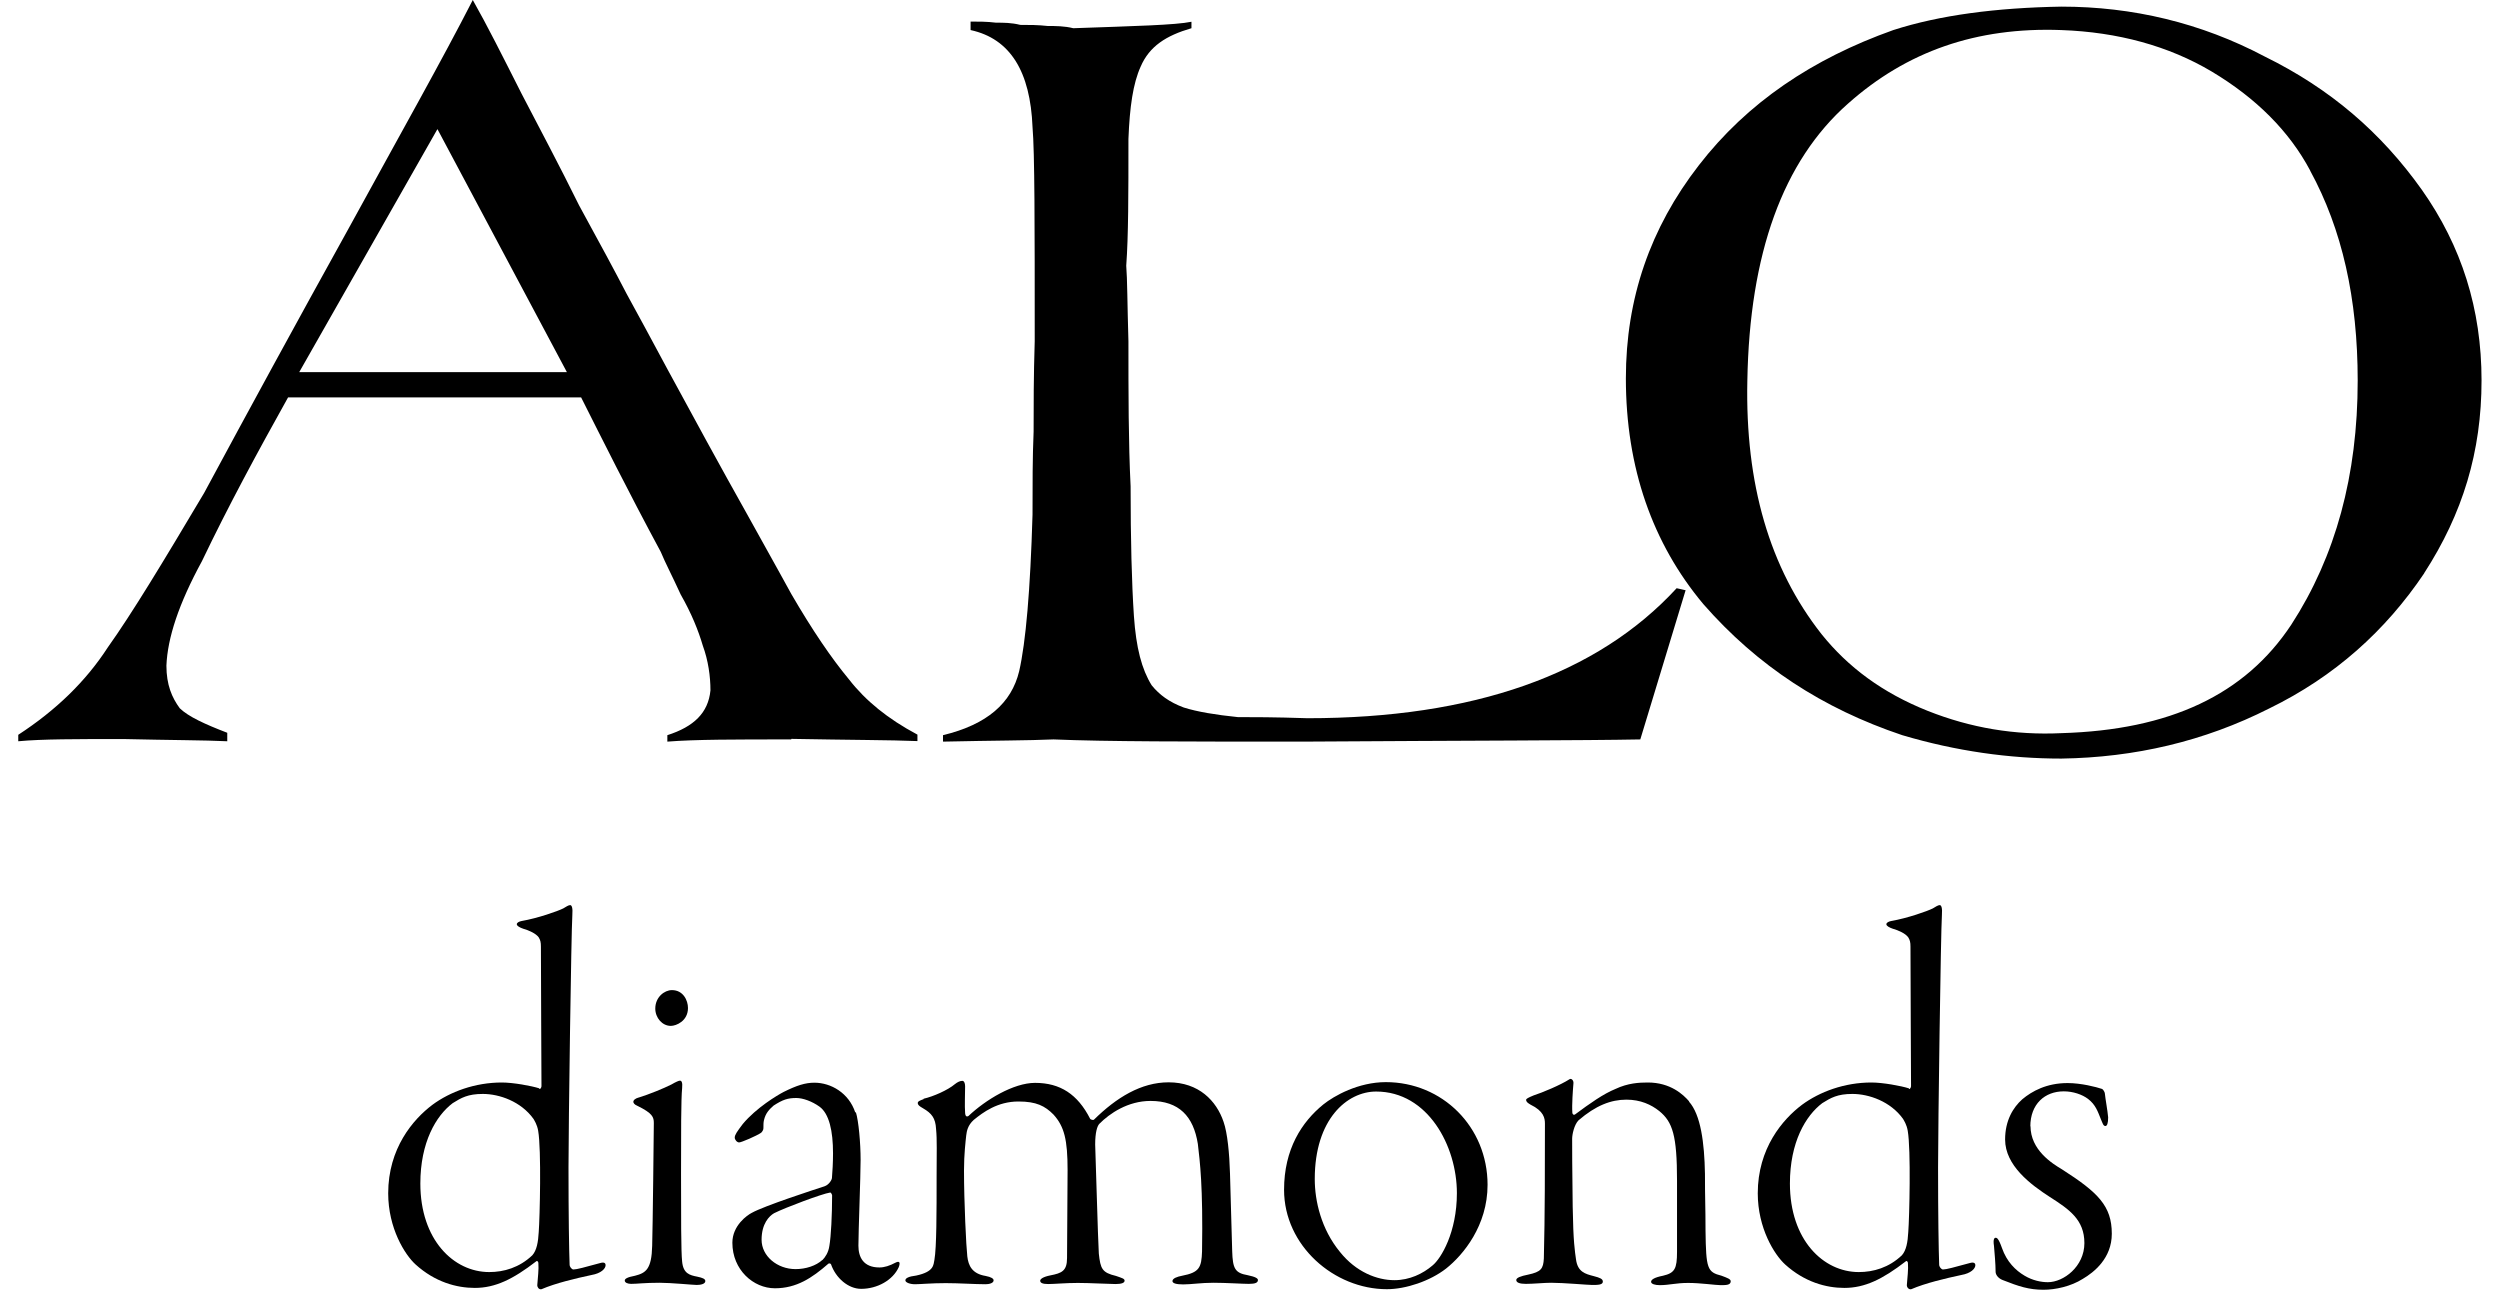
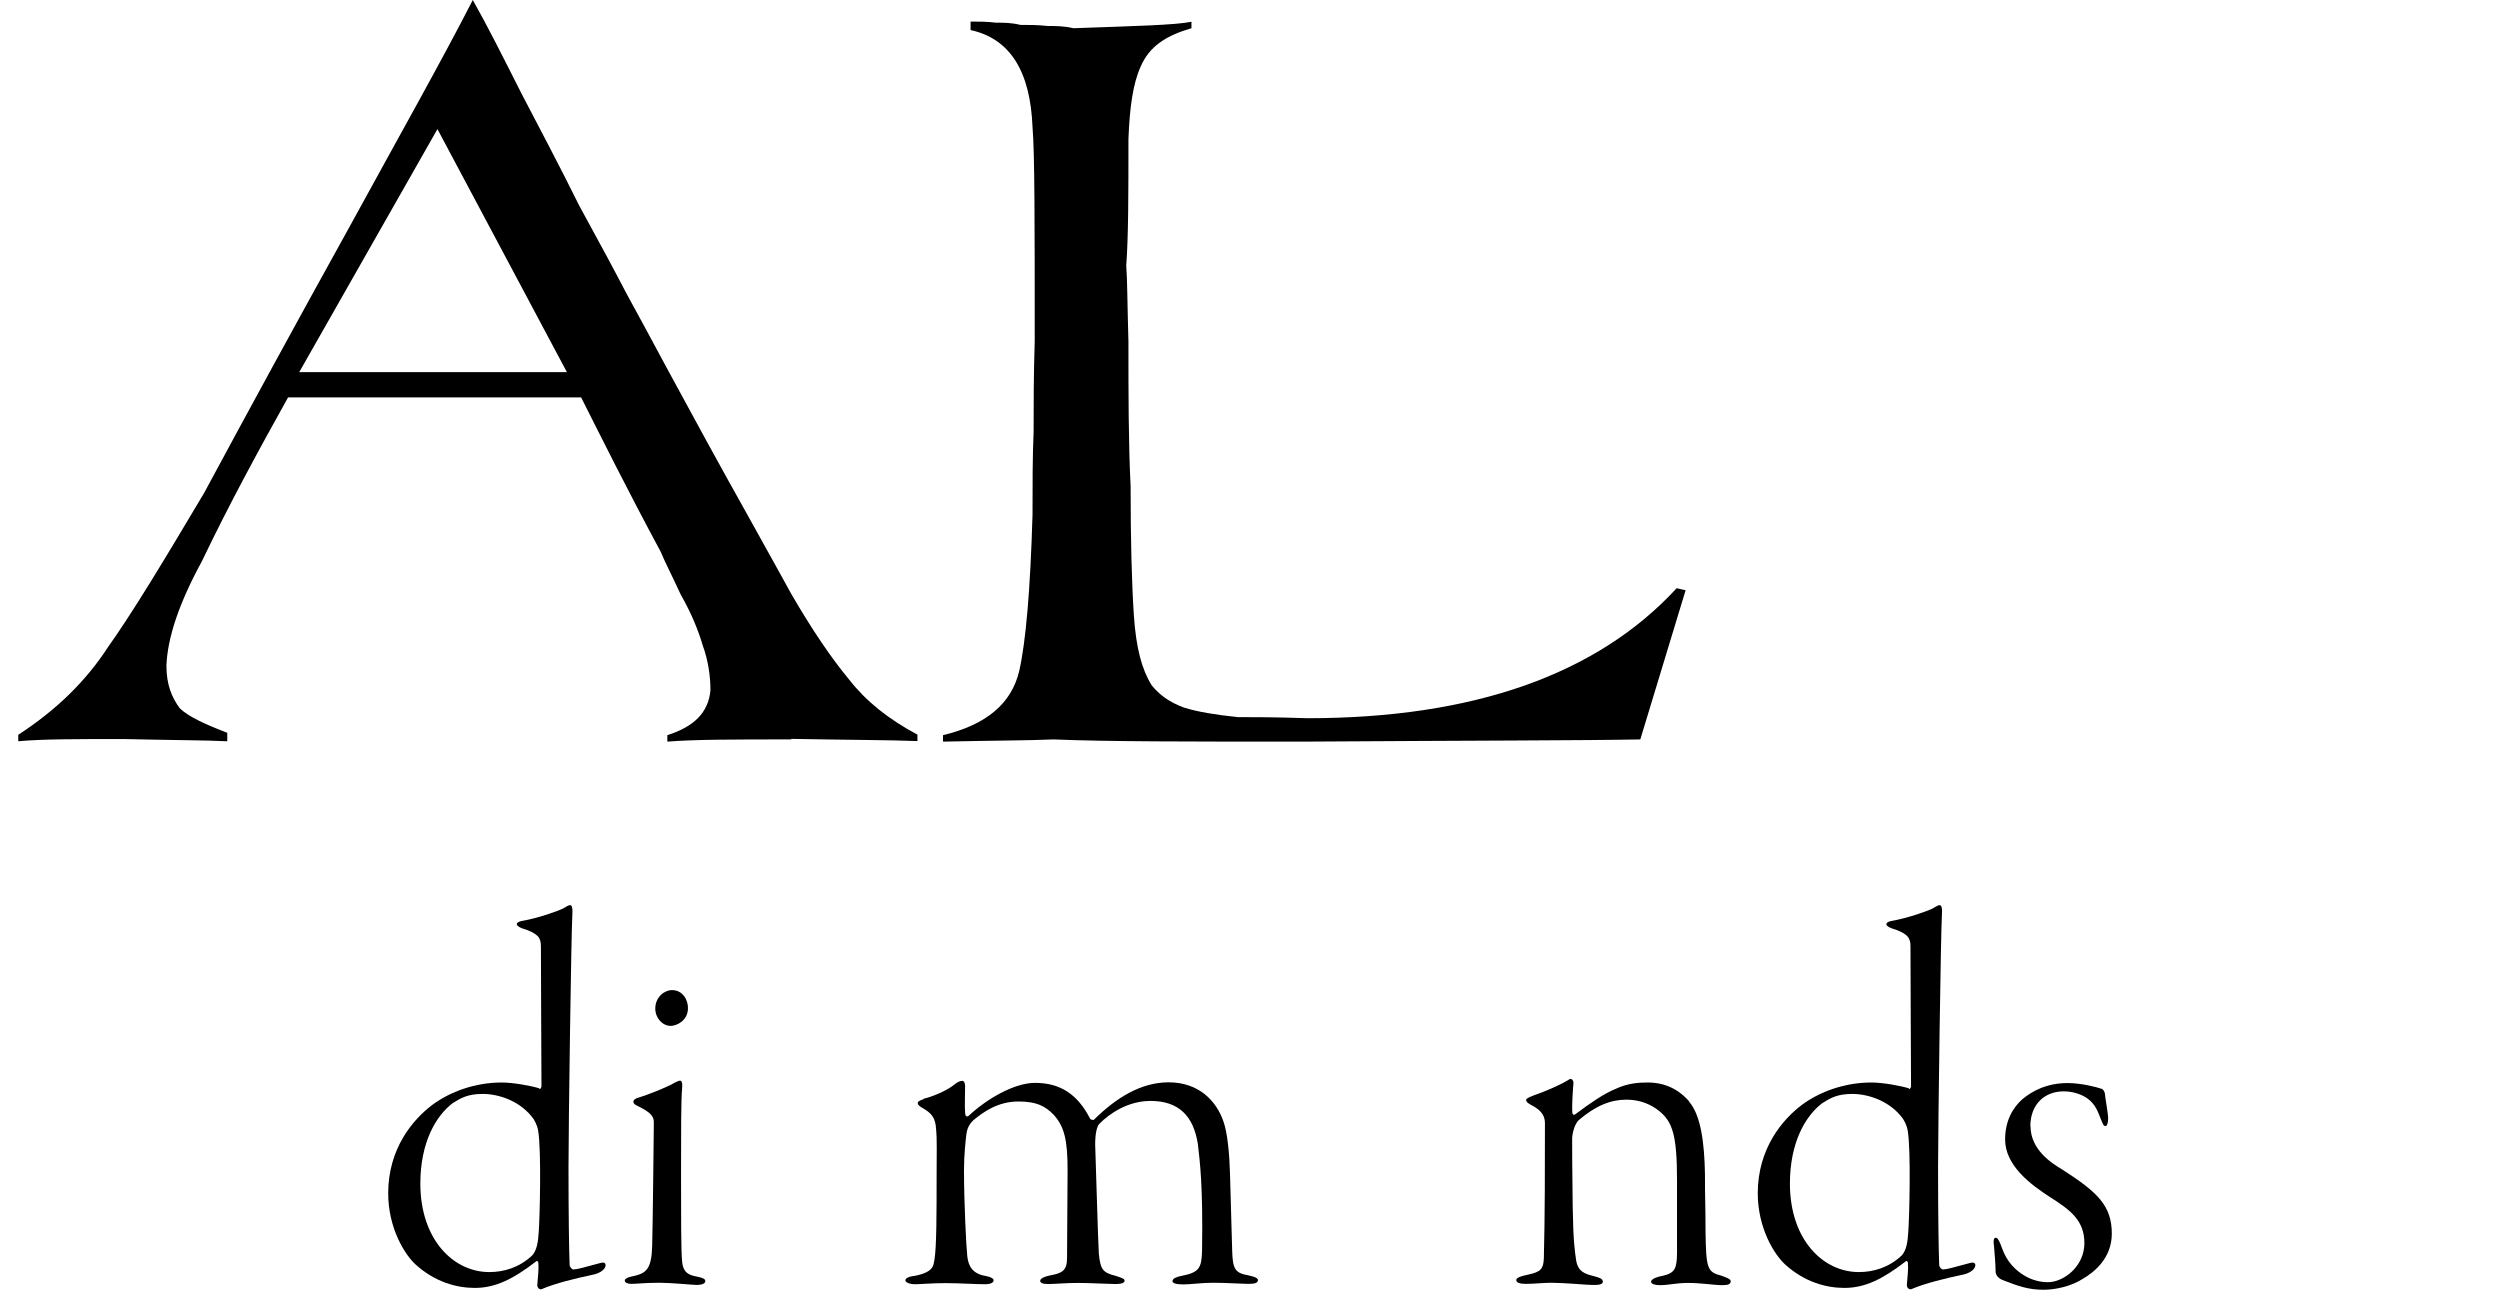
<svg xmlns="http://www.w3.org/2000/svg" width="115" height="60" viewBox="0 0 115 60" fill="none">
  <path d="M36.395 34.013C33.849 34.013 31.975 34.013 30.698 34.115V33.818C31.916 33.428 32.58 32.792 32.681 31.757C32.681 31.121 32.58 30.383 32.328 29.696C32.126 29.009 31.815 28.229 31.311 27.346C30.908 26.464 30.597 25.879 30.395 25.387C28.866 22.546 27.698 20.196 26.731 18.279H13.252C11.832 20.824 10.504 23.275 9.286 25.82C8.218 27.779 7.706 29.348 7.655 30.62C7.655 31.503 7.908 32.088 8.269 32.58C8.672 32.97 9.437 33.318 10.454 33.708V34.098C9.437 34.047 7.807 34.047 5.672 33.996C3.538 33.996 1.908 33.996 0.84 34.098V33.801C2.571 32.673 3.941 31.35 4.958 29.781C6.076 28.212 7.496 25.862 9.387 22.681C11.42 18.907 13.605 14.895 16.05 10.484C18.437 6.124 20.37 2.697 21.748 0C22.412 1.171 23.126 2.596 23.992 4.309C24.807 5.878 25.723 7.592 26.639 9.449C27.605 11.213 28.319 12.537 28.823 13.512C29.336 14.445 29.941 15.565 30.706 16.99C31.874 19.144 33.101 21.4 34.42 23.75C35.697 26.049 36.353 27.228 36.403 27.329C37.37 28.992 38.235 30.264 39.05 31.248C39.815 32.232 40.832 33.063 42.202 33.793V34.09C40.983 34.039 39.05 34.039 36.403 33.988M20.118 5.946L13.765 17.117H26.076L20.126 5.946H20.118Z" fill="black" />
  <path d="M75.471 34.013C72.874 34.064 67.689 34.064 59.908 34.115C54.672 34.115 50.857 34.115 48.462 34.013C47.345 34.064 45.664 34.064 43.378 34.115V33.818C45.412 33.326 46.529 32.342 46.882 30.875C47.185 29.552 47.395 27.151 47.496 23.674C47.496 22.3 47.496 21.027 47.546 19.857C47.546 18.678 47.546 17.312 47.597 15.692C47.597 10.306 47.597 7.023 47.496 5.844C47.395 3.3 46.479 1.781 44.647 1.383V0.992C45 0.992 45.412 0.992 45.815 1.043C46.168 1.043 46.529 1.043 46.933 1.145C47.345 1.145 47.748 1.145 48.202 1.196C48.555 1.196 48.966 1.196 49.37 1.298C52.269 1.196 54.05 1.154 54.807 1.001V1.298C53.639 1.637 52.874 2.129 52.471 3.062C52.118 3.842 51.966 4.92 51.908 6.396C51.908 8.94 51.908 10.849 51.807 12.223C51.857 12.808 51.857 13.987 51.908 15.7C51.908 18.101 51.908 20.357 52.008 22.367C52.008 24.819 52.059 26.82 52.16 28.339C52.261 29.806 52.521 30.79 52.975 31.52C53.328 31.961 53.79 32.3 54.454 32.546C55.067 32.741 55.933 32.885 56.941 32.987C57.605 32.987 58.622 32.987 60.143 33.038C67.773 33.038 73.471 31.028 77.126 27.058L77.538 27.151L75.454 34.013H75.471Z" fill="black" />
-   <path d="M111.513 26.371C109.731 29.017 107.395 31.121 104.387 32.588C101.387 34.107 98.185 34.845 94.823 34.895C92.437 34.895 89.992 34.556 87.504 33.818C83.84 32.588 80.84 30.629 78.353 27.788C76.017 24.997 74.79 21.519 74.79 17.405C74.79 13.733 75.908 10.492 78.143 7.608C80.378 4.716 83.378 2.706 87.092 1.383C89.227 0.696 91.823 0.356 94.823 0.305C98.084 0.305 101.235 1.043 104.185 2.604C107.185 4.08 109.521 6.082 111.403 8.728C113.235 11.324 114.151 14.216 114.151 17.499C114.151 20.781 113.286 23.623 111.513 26.363M106.269 7.846C105.303 6.031 103.782 4.513 101.739 3.291C99.756 2.112 97.42 1.476 94.823 1.383C90.908 1.238 87.706 2.367 85.008 4.767C82.008 7.413 80.479 11.68 80.378 17.507C80.277 22.257 81.395 26.125 83.79 29.17C85.008 30.688 86.588 31.867 88.672 32.699C90.656 33.487 92.689 33.827 94.823 33.725C99.807 33.581 103.269 31.961 105.403 28.729C107.437 25.591 108.454 21.867 108.454 17.507C108.454 13.733 107.739 10.552 106.269 7.854" fill="black" />
  <path d="M20.824 50.745C20.059 51.322 19.336 52.543 19.336 54.443C19.336 57.039 20.874 58.515 22.504 58.515C23.177 58.515 23.891 58.311 24.487 57.743C24.689 57.514 24.756 57.141 24.782 56.666C24.832 56.013 24.908 52.891 24.756 52.017C24.706 51.721 24.58 51.542 24.538 51.466C23.966 50.669 22.975 50.321 22.21 50.321C21.521 50.321 21.218 50.499 20.824 50.745ZM24.807 50.092C24.857 50.117 24.908 50.016 24.908 49.965C24.908 49.49 24.882 44.892 24.882 43.544C24.882 43.34 24.857 43.247 24.782 43.12C24.655 42.941 24.336 42.797 24.067 42.721C23.916 42.67 23.773 42.594 23.773 42.517C23.773 42.441 23.874 42.39 24 42.365C24.739 42.237 25.655 41.915 25.908 41.788C26.034 41.712 26.151 41.635 26.227 41.635C26.303 41.635 26.353 41.763 26.328 42.085C26.277 42.857 26.151 51.856 26.151 53.705C26.151 55.902 26.177 57.505 26.202 58.175C26.202 58.277 26.303 58.396 26.378 58.396C26.529 58.396 26.899 58.294 27.613 58.099C27.79 58.048 27.857 58.099 27.857 58.201C27.857 58.354 27.655 58.574 27.21 58.65C26.496 58.803 25.555 59.024 24.908 59.304C24.782 59.329 24.714 59.202 24.714 59.125C24.739 58.752 24.79 58.404 24.765 58.099C24.765 58.048 24.714 57.972 24.664 58.023C23.597 58.846 22.782 59.244 21.84 59.244C21 59.244 20.008 58.973 19.118 58.167C18.622 57.717 17.857 56.496 17.857 54.893C17.857 52.823 19 51.492 19.891 50.821C20.706 50.219 21.849 49.795 23.084 49.795C23.605 49.795 24.445 49.948 24.815 50.066" fill="black" />
  <path d="M31.647 46.368C31.647 46.971 31.101 47.191 30.857 47.191C30.462 47.191 30.143 46.818 30.143 46.394C30.143 45.868 30.563 45.545 30.908 45.545C31.429 45.545 31.647 46.02 31.647 46.368ZM29.37 50.491C29.866 50.338 30.529 50.066 30.882 49.888C31.101 49.761 31.227 49.71 31.277 49.71C31.353 49.71 31.403 49.787 31.378 50.058C31.328 50.533 31.328 52.179 31.328 54.011C31.328 55.843 31.328 57.607 31.378 58.031C31.429 58.583 31.723 58.659 32.076 58.727C32.319 58.778 32.445 58.829 32.445 58.93C32.445 59.058 32.244 59.108 32.05 59.108C31.899 59.108 30.866 59.007 30.345 59.007C29.647 59.007 29.302 59.058 29.034 59.058C28.882 59.058 28.739 59.007 28.739 58.905C28.739 58.829 28.84 58.752 29.21 58.684C29.706 58.557 29.975 58.388 30 57.31C30.025 56.564 30.076 51.916 30.076 51.661C30.076 51.39 30.025 51.212 29.311 50.864C29.185 50.813 29.134 50.737 29.134 50.686C29.134 50.609 29.21 50.533 29.387 50.482" fill="black" />
-   <path d="M37.832 57.963C37.958 57.836 38.109 57.616 38.151 57.31C38.227 56.886 38.277 55.885 38.277 54.986C38.277 54.961 38.227 54.834 38.176 54.859C37.832 54.91 36.143 55.538 35.605 55.809C35.386 55.936 35.033 56.284 35.033 57.03C35.033 57.777 35.748 58.379 36.596 58.379C37.067 58.379 37.538 58.226 37.832 57.955M39.37 51.161C39.496 51.559 39.588 52.586 39.588 53.358C39.588 54.13 39.487 56.657 39.487 57.302C39.487 57.828 39.714 58.303 40.454 58.303C40.681 58.303 40.924 58.226 41.193 58.082C41.344 58.006 41.437 58.031 41.344 58.286C41.075 58.888 40.353 59.287 39.613 59.287C39.017 59.287 38.445 58.786 38.227 58.158C38.202 58.108 38.126 58.108 38.101 58.133C37.353 58.786 36.639 59.261 35.647 59.261C34.655 59.261 33.689 58.413 33.689 57.166C33.689 56.369 34.378 55.894 34.58 55.792C35.151 55.47 37.479 54.715 37.924 54.571C38.151 54.494 38.269 54.248 38.269 54.197C38.294 53.901 38.319 53.476 38.319 53.052C38.319 52.026 38.143 51.229 37.697 50.906C37.353 50.66 36.933 50.508 36.63 50.508C36.235 50.508 36.008 50.584 35.588 50.855C35.386 51.033 35.218 51.203 35.143 51.526C35.117 51.627 35.117 51.746 35.117 51.899C35.117 51.975 35.067 52.051 35.017 52.102C34.798 52.255 34.101 52.552 34 52.552C33.899 52.552 33.798 52.425 33.798 52.331C33.798 52.204 33.899 52.06 34.168 51.704C34.79 50.957 35.756 50.38 36.05 50.228C36.647 49.931 37.042 49.804 37.462 49.804C38.227 49.804 39.05 50.279 39.344 51.178" fill="black" />
  <path d="M42.487 50.541C42.933 50.44 43.605 50.143 43.924 49.871C44.05 49.77 44.168 49.719 44.269 49.719C44.344 49.719 44.395 49.821 44.395 49.965C44.395 50.236 44.37 50.915 44.395 51.186C44.395 51.263 44.42 51.407 44.546 51.339C45.336 50.592 46.622 49.812 47.613 49.812C48.773 49.812 49.571 50.338 50.143 51.458C50.168 51.508 50.294 51.534 50.319 51.508C51.361 50.482 52.496 49.787 53.756 49.787C55.143 49.787 55.958 50.635 56.286 51.61C56.462 52.111 56.554 53.061 56.58 53.985L56.681 57.556C56.706 58.354 56.807 58.557 57.395 58.659C57.765 58.735 57.865 58.812 57.865 58.88C57.865 59.007 57.739 59.058 57.445 59.058C57.176 59.058 56.378 59.007 55.815 59.007C55.252 59.007 54.798 59.083 54.428 59.083C54.109 59.083 53.933 59.032 53.933 58.93C53.933 58.803 54.151 58.727 54.378 58.684C55.168 58.532 55.269 58.311 55.294 57.565C55.344 54.562 55.193 53.417 55.101 52.62C54.899 51.347 54.235 50.643 52.924 50.643C51.882 50.643 51.042 51.22 50.571 51.695C50.471 51.797 50.378 52.094 50.378 52.645C50.403 53.222 50.504 56.996 50.546 57.666C50.622 58.37 50.697 58.54 51.336 58.693C51.63 58.795 51.731 58.82 51.731 58.913C51.731 59.007 51.605 59.066 51.311 59.066C51.042 59.066 50.126 59.015 49.58 59.015C49.033 59.015 48.487 59.066 48.218 59.066C47.966 59.066 47.849 59.015 47.849 58.913C47.849 58.837 47.975 58.735 48.319 58.667C48.84 58.566 49.084 58.464 49.084 57.87L49.109 53.824C49.109 52.425 48.958 51.822 48.462 51.271C48.067 50.872 47.672 50.669 46.849 50.669C45.882 50.669 45.218 51.169 44.79 51.517C44.521 51.763 44.471 52.017 44.445 52.238C44.42 52.484 44.344 53.086 44.344 53.841C44.344 55.291 44.445 57.361 44.496 57.794C44.546 58.218 44.714 58.591 45.336 58.693C45.605 58.744 45.706 58.82 45.706 58.896C45.706 59.024 45.504 59.075 45.336 59.075C44.865 59.075 44.101 59.024 43.504 59.024C42.857 59.024 42.319 59.075 42.092 59.075C41.865 59.075 41.647 58.998 41.647 58.896C41.647 58.795 41.798 58.718 42.143 58.676C42.983 58.498 42.933 58.175 42.983 57.955C43.084 57.378 43.084 55.758 43.084 54.104C43.084 53.027 43.109 52.433 43.059 51.933C43.033 51.432 42.857 51.212 42.462 50.983C42.286 50.881 42.218 50.83 42.218 50.737C42.218 50.66 42.294 50.635 42.487 50.559" fill="black" />
-   <path d="M60.479 54.24C60.479 55.241 60.773 56.538 61.639 57.59C62.378 58.515 63.344 58.888 64.143 58.888C64.84 58.888 65.454 58.591 65.899 58.209C66.294 57.887 67.017 56.682 67.017 54.884C67.017 52.713 65.681 50.211 63.302 50.211C61.966 50.211 60.479 51.483 60.479 54.231M68.428 54.503C68.428 56.377 67.311 57.726 66.521 58.353C65.781 58.93 64.664 59.303 63.798 59.303C61.37 59.303 59.067 57.302 59.067 54.732C59.067 52.857 59.882 51.61 60.874 50.804C61.37 50.406 62.487 49.778 63.748 49.778C66.344 49.778 68.428 51.831 68.428 54.503Z" fill="black" />
  <path d="M77.689 50.669C78.235 51.271 78.403 52.569 78.428 53.994C78.428 55.241 78.454 55.444 78.454 56.615C78.479 58.362 78.529 58.515 79.193 58.684C79.462 58.786 79.613 58.837 79.613 58.939C79.613 59.117 79.395 59.117 79.143 59.117C78.924 59.117 78.227 59.015 77.655 59.015C77.084 59.015 76.79 59.117 76.344 59.117C76.143 59.117 75.95 59.066 75.95 58.964C75.95 58.862 76.101 58.761 76.496 58.684C77.042 58.557 77.143 58.362 77.143 57.582V54.308C77.143 52.23 76.941 51.61 76.328 51.11C75.958 50.813 75.462 50.584 74.815 50.584C74.101 50.584 73.403 50.855 72.613 51.534C72.412 51.737 72.319 52.187 72.319 52.382C72.319 52.603 72.319 53.934 72.344 55.504C72.37 57.149 72.445 57.556 72.496 57.929C72.571 58.506 72.916 58.6 73.311 58.701C73.605 58.778 73.731 58.829 73.731 58.956C73.731 59.108 73.487 59.108 73.235 59.108C73.034 59.108 71.924 59.007 71.353 59.007C71.034 59.007 70.538 59.058 70.193 59.058C69.924 59.058 69.748 59.007 69.748 58.88C69.748 58.778 69.95 58.701 70.294 58.633C70.891 58.506 70.992 58.362 71.017 57.887C71.067 55.936 71.067 53.612 71.067 51.687C71.067 51.441 71.017 51.11 70.403 50.813C70.277 50.737 70.202 50.686 70.202 50.592C70.202 50.541 70.302 50.491 70.546 50.389C70.941 50.262 71.781 49.914 72.202 49.642C72.277 49.592 72.395 49.693 72.378 49.837C72.353 50.134 72.302 50.813 72.328 51.186C72.328 51.237 72.378 51.313 72.454 51.263C73.126 50.762 73.765 50.312 74.311 50.092C74.882 49.821 75.403 49.795 75.798 49.795C76.84 49.795 77.428 50.346 77.706 50.669" fill="black" />
  <path d="M83.824 50.745C83.059 51.322 82.336 52.543 82.336 54.443C82.336 57.039 83.874 58.515 85.504 58.515C86.177 58.515 86.891 58.311 87.487 57.743C87.689 57.514 87.756 57.141 87.781 56.666C87.832 56.013 87.908 52.891 87.756 52.017C87.706 51.721 87.58 51.542 87.538 51.466C86.966 50.669 85.975 50.321 85.21 50.321C84.521 50.321 84.219 50.499 83.824 50.745ZM87.807 50.092C87.857 50.117 87.908 50.016 87.908 49.965C87.908 49.49 87.882 44.892 87.882 43.544C87.882 43.34 87.857 43.247 87.781 43.12C87.656 42.941 87.336 42.797 87.067 42.721C86.916 42.67 86.773 42.594 86.773 42.517C86.773 42.441 86.874 42.39 87 42.365C87.74 42.237 88.656 41.915 88.908 41.788C89.034 41.712 89.151 41.635 89.227 41.635C89.303 41.635 89.353 41.763 89.328 42.085C89.277 42.857 89.151 51.856 89.151 53.705C89.151 55.902 89.177 57.505 89.202 58.175C89.202 58.277 89.303 58.396 89.378 58.396C89.529 58.396 89.899 58.294 90.614 58.099C90.79 58.048 90.866 58.099 90.866 58.201C90.866 58.354 90.664 58.574 90.219 58.65C89.504 58.803 88.563 59.024 87.916 59.304C87.79 59.329 87.714 59.202 87.714 59.125C87.74 58.752 87.79 58.404 87.765 58.099C87.765 58.048 87.714 57.972 87.664 58.023C86.597 58.846 85.781 59.244 84.84 59.244C84 59.244 83.008 58.973 82.118 58.167C81.622 57.717 80.857 56.496 80.857 54.893C80.857 52.823 82 51.492 82.891 50.821C83.706 50.219 84.849 49.795 86.084 49.795C86.605 49.795 87.445 49.948 87.815 50.066" fill="black" />
  <path d="M93.403 51.797C93.403 52.9 94.395 53.519 94.865 53.799C96.504 54.85 97.143 55.47 97.143 56.751C97.143 57.879 96.328 58.523 95.807 58.829C95.26 59.176 94.546 59.329 94 59.329C93.336 59.329 92.865 59.176 92.118 58.88C91.916 58.803 91.798 58.633 91.798 58.506C91.798 58.158 91.748 57.607 91.723 57.31C91.672 56.988 91.748 56.937 91.798 56.937C91.849 56.937 91.924 56.937 92.092 57.412C92.311 58.04 92.714 58.438 93.134 58.684C93.504 58.905 93.899 58.981 94.202 58.981C94.924 58.981 95.882 58.26 95.882 57.183C95.882 56.106 95.185 55.631 94.294 55.062C93.403 54.486 92.235 53.612 92.235 52.416C92.235 51.542 92.605 50.94 93.025 50.567C93.471 50.194 94.143 49.821 95.109 49.821C95.731 49.821 96.42 49.999 96.698 50.092C96.748 50.117 96.823 50.245 96.823 50.296C96.849 50.567 96.95 51.093 96.975 51.398C96.975 51.678 96.924 51.797 96.849 51.797C96.748 51.797 96.723 51.67 96.647 51.5C96.496 51.127 96.403 50.822 96.05 50.55C95.781 50.346 95.361 50.202 94.933 50.202C94.067 50.202 93.395 50.779 93.395 51.822" fill="black" />
</svg>